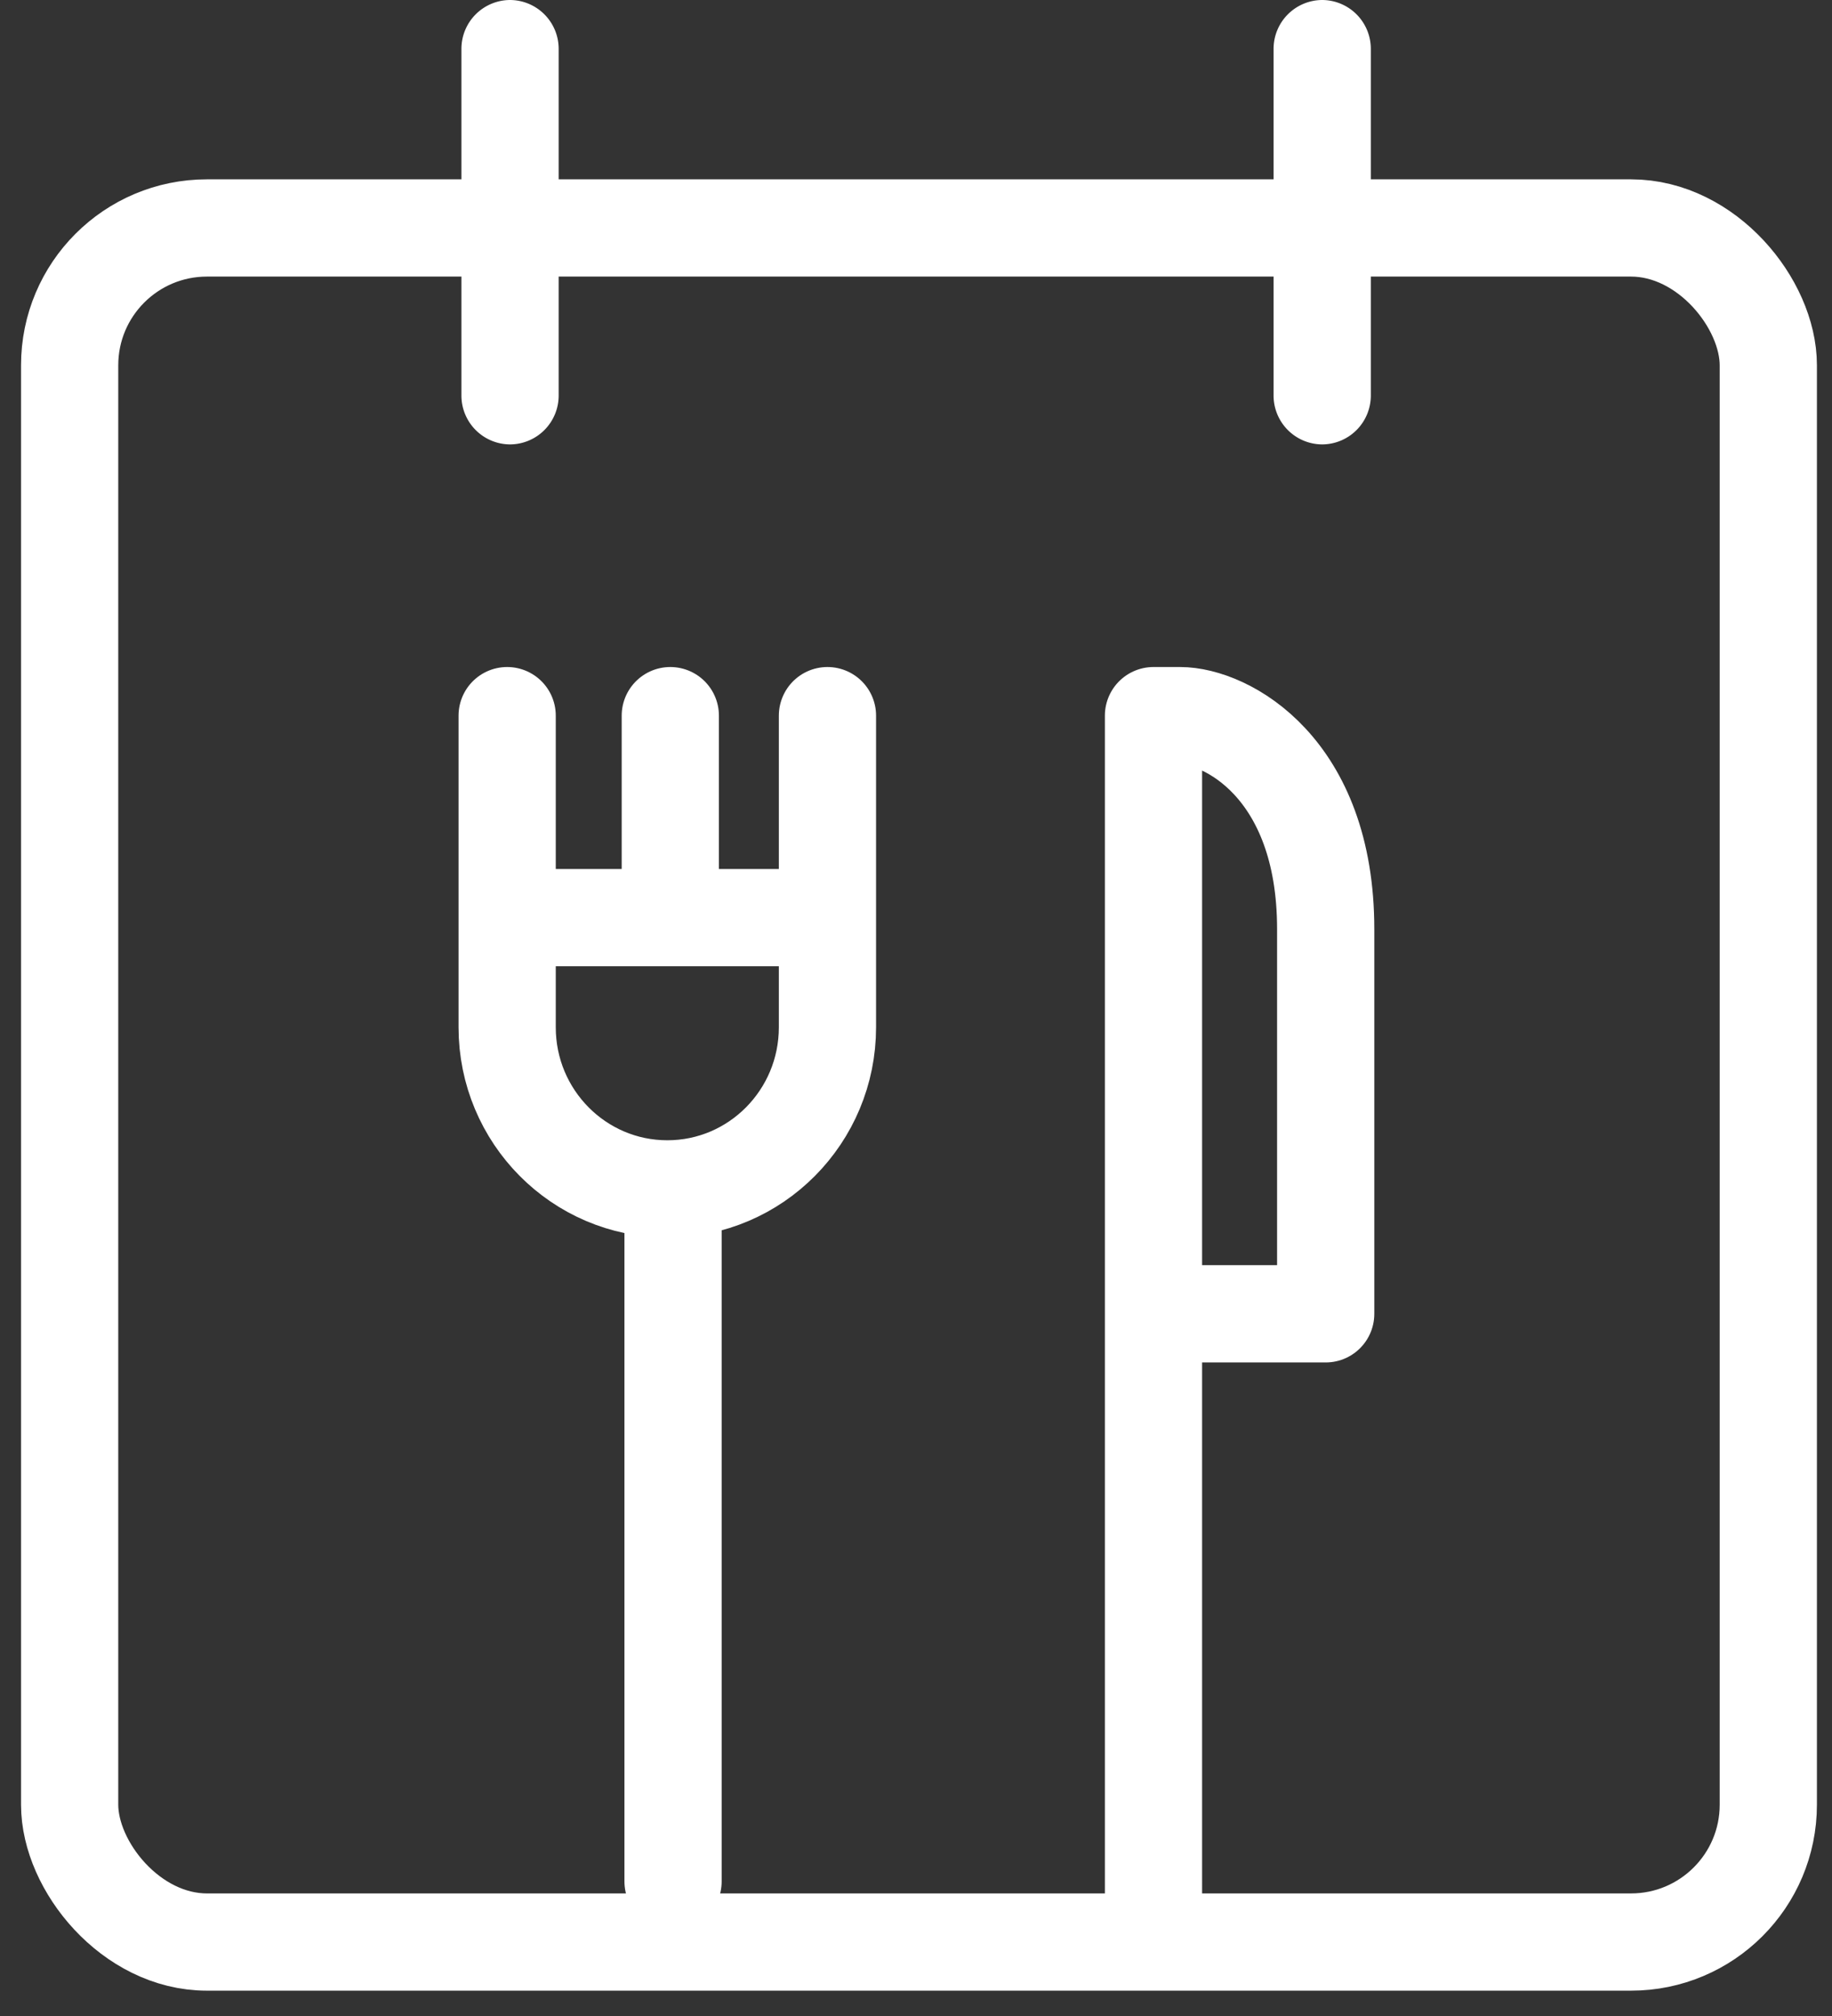
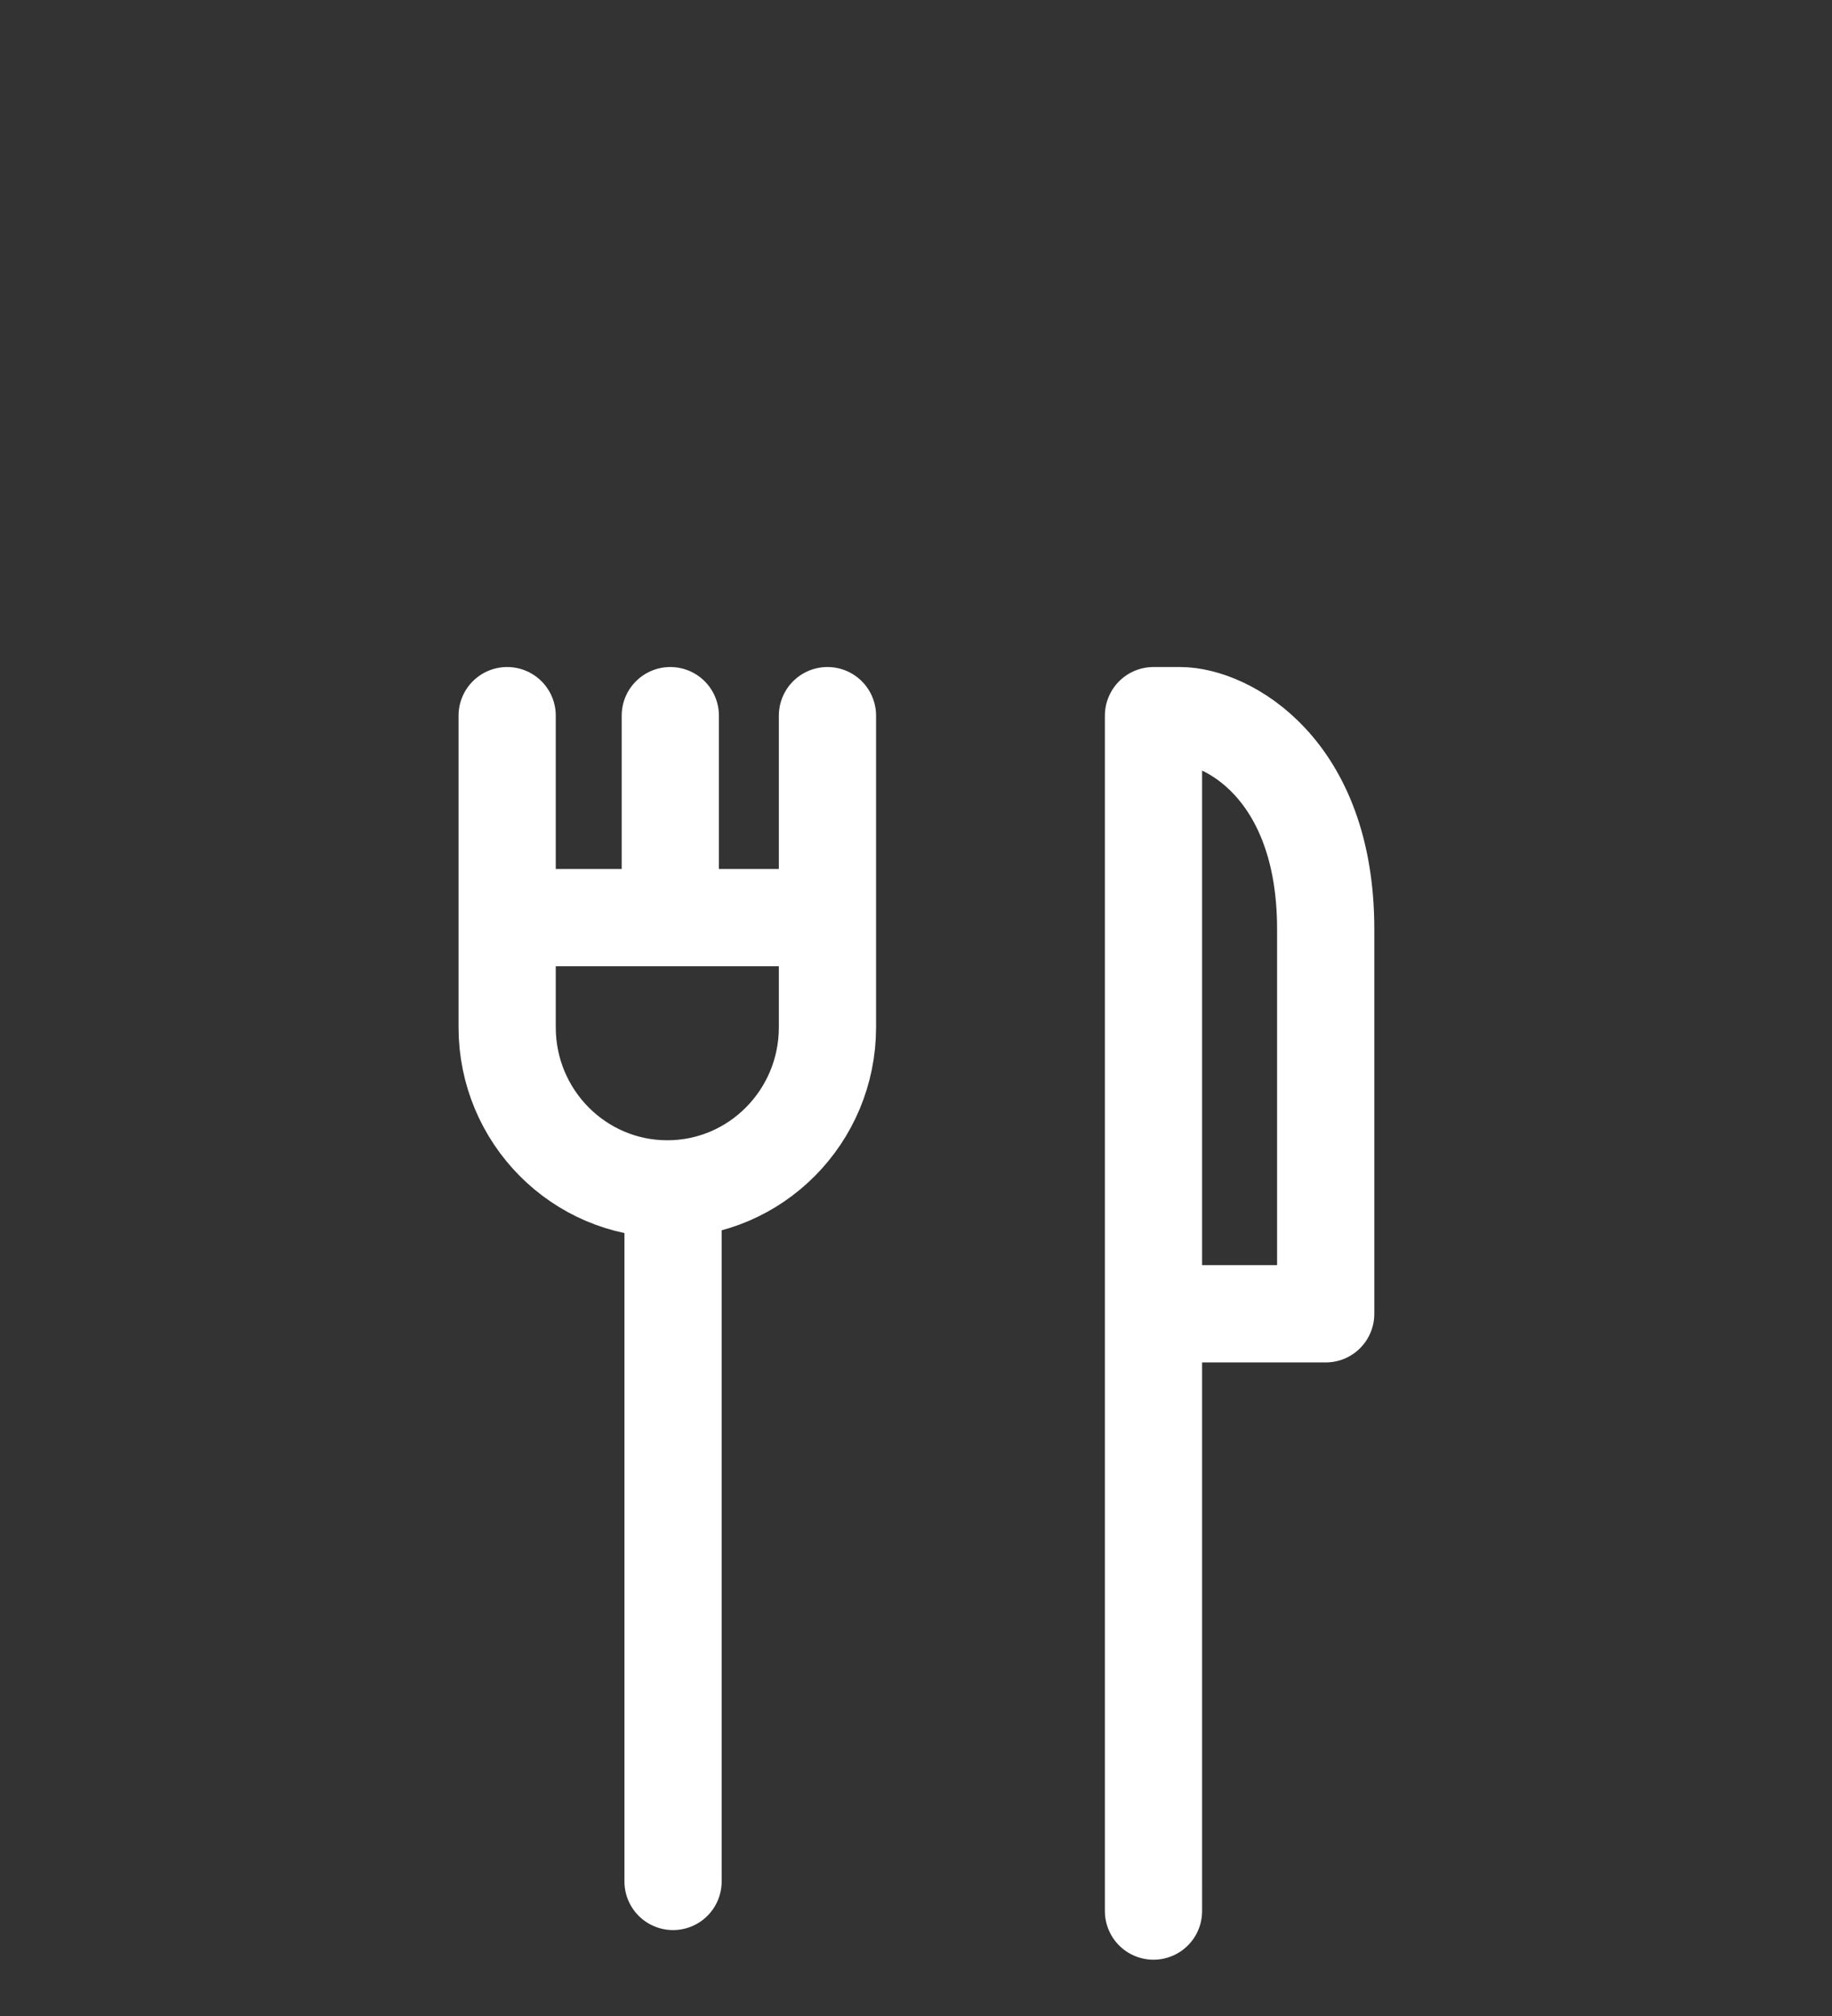
<svg xmlns="http://www.w3.org/2000/svg" width="60" height="66">
  <rect width="100%" height="100%" fill="#333333" stroke="none" />
  <g transform="translate(2)" fill="none" fill-rule="evenodd">
-     <rect stroke="#FFF" stroke-width="3.184" x=".281" y="7.463" width="55.633" height="56.116" rx="4.496" />
-     <path d="M13.112 1.606A1.6 1.6 0 0114.704 0a1.6 1.6 0 011.593 1.606v11.337a1.6 1.6 0 01-1.593 1.606 1.6 1.6 0 01-1.592-1.606V1.606zm26.599 0A1.6 1.6 0 0141.303 0a1.6 1.6 0 011.593 1.606v11.337a1.6 1.6 0 01-1.593 1.606 1.6 1.6 0 01-1.592-1.606V1.606z" fill="#FFF" />
    <path d="M14.61 23.429v10.203c0 2.921 2.349 5.29 5.246 5.29 2.896 0 5.244-2.369 5.244-5.29V23.429m10.678 39.136V23.429h.87c1.498 0 4.77 1.691 4.77 6.99v12.593h-5.3M14.61 30.042H25.1m-5.147 0v-6.613m.09 15.493v22.673" stroke-linecap="round" stroke-linejoin="round" stroke="#FFF" stroke-width="3.184" />
  </g>
</svg>